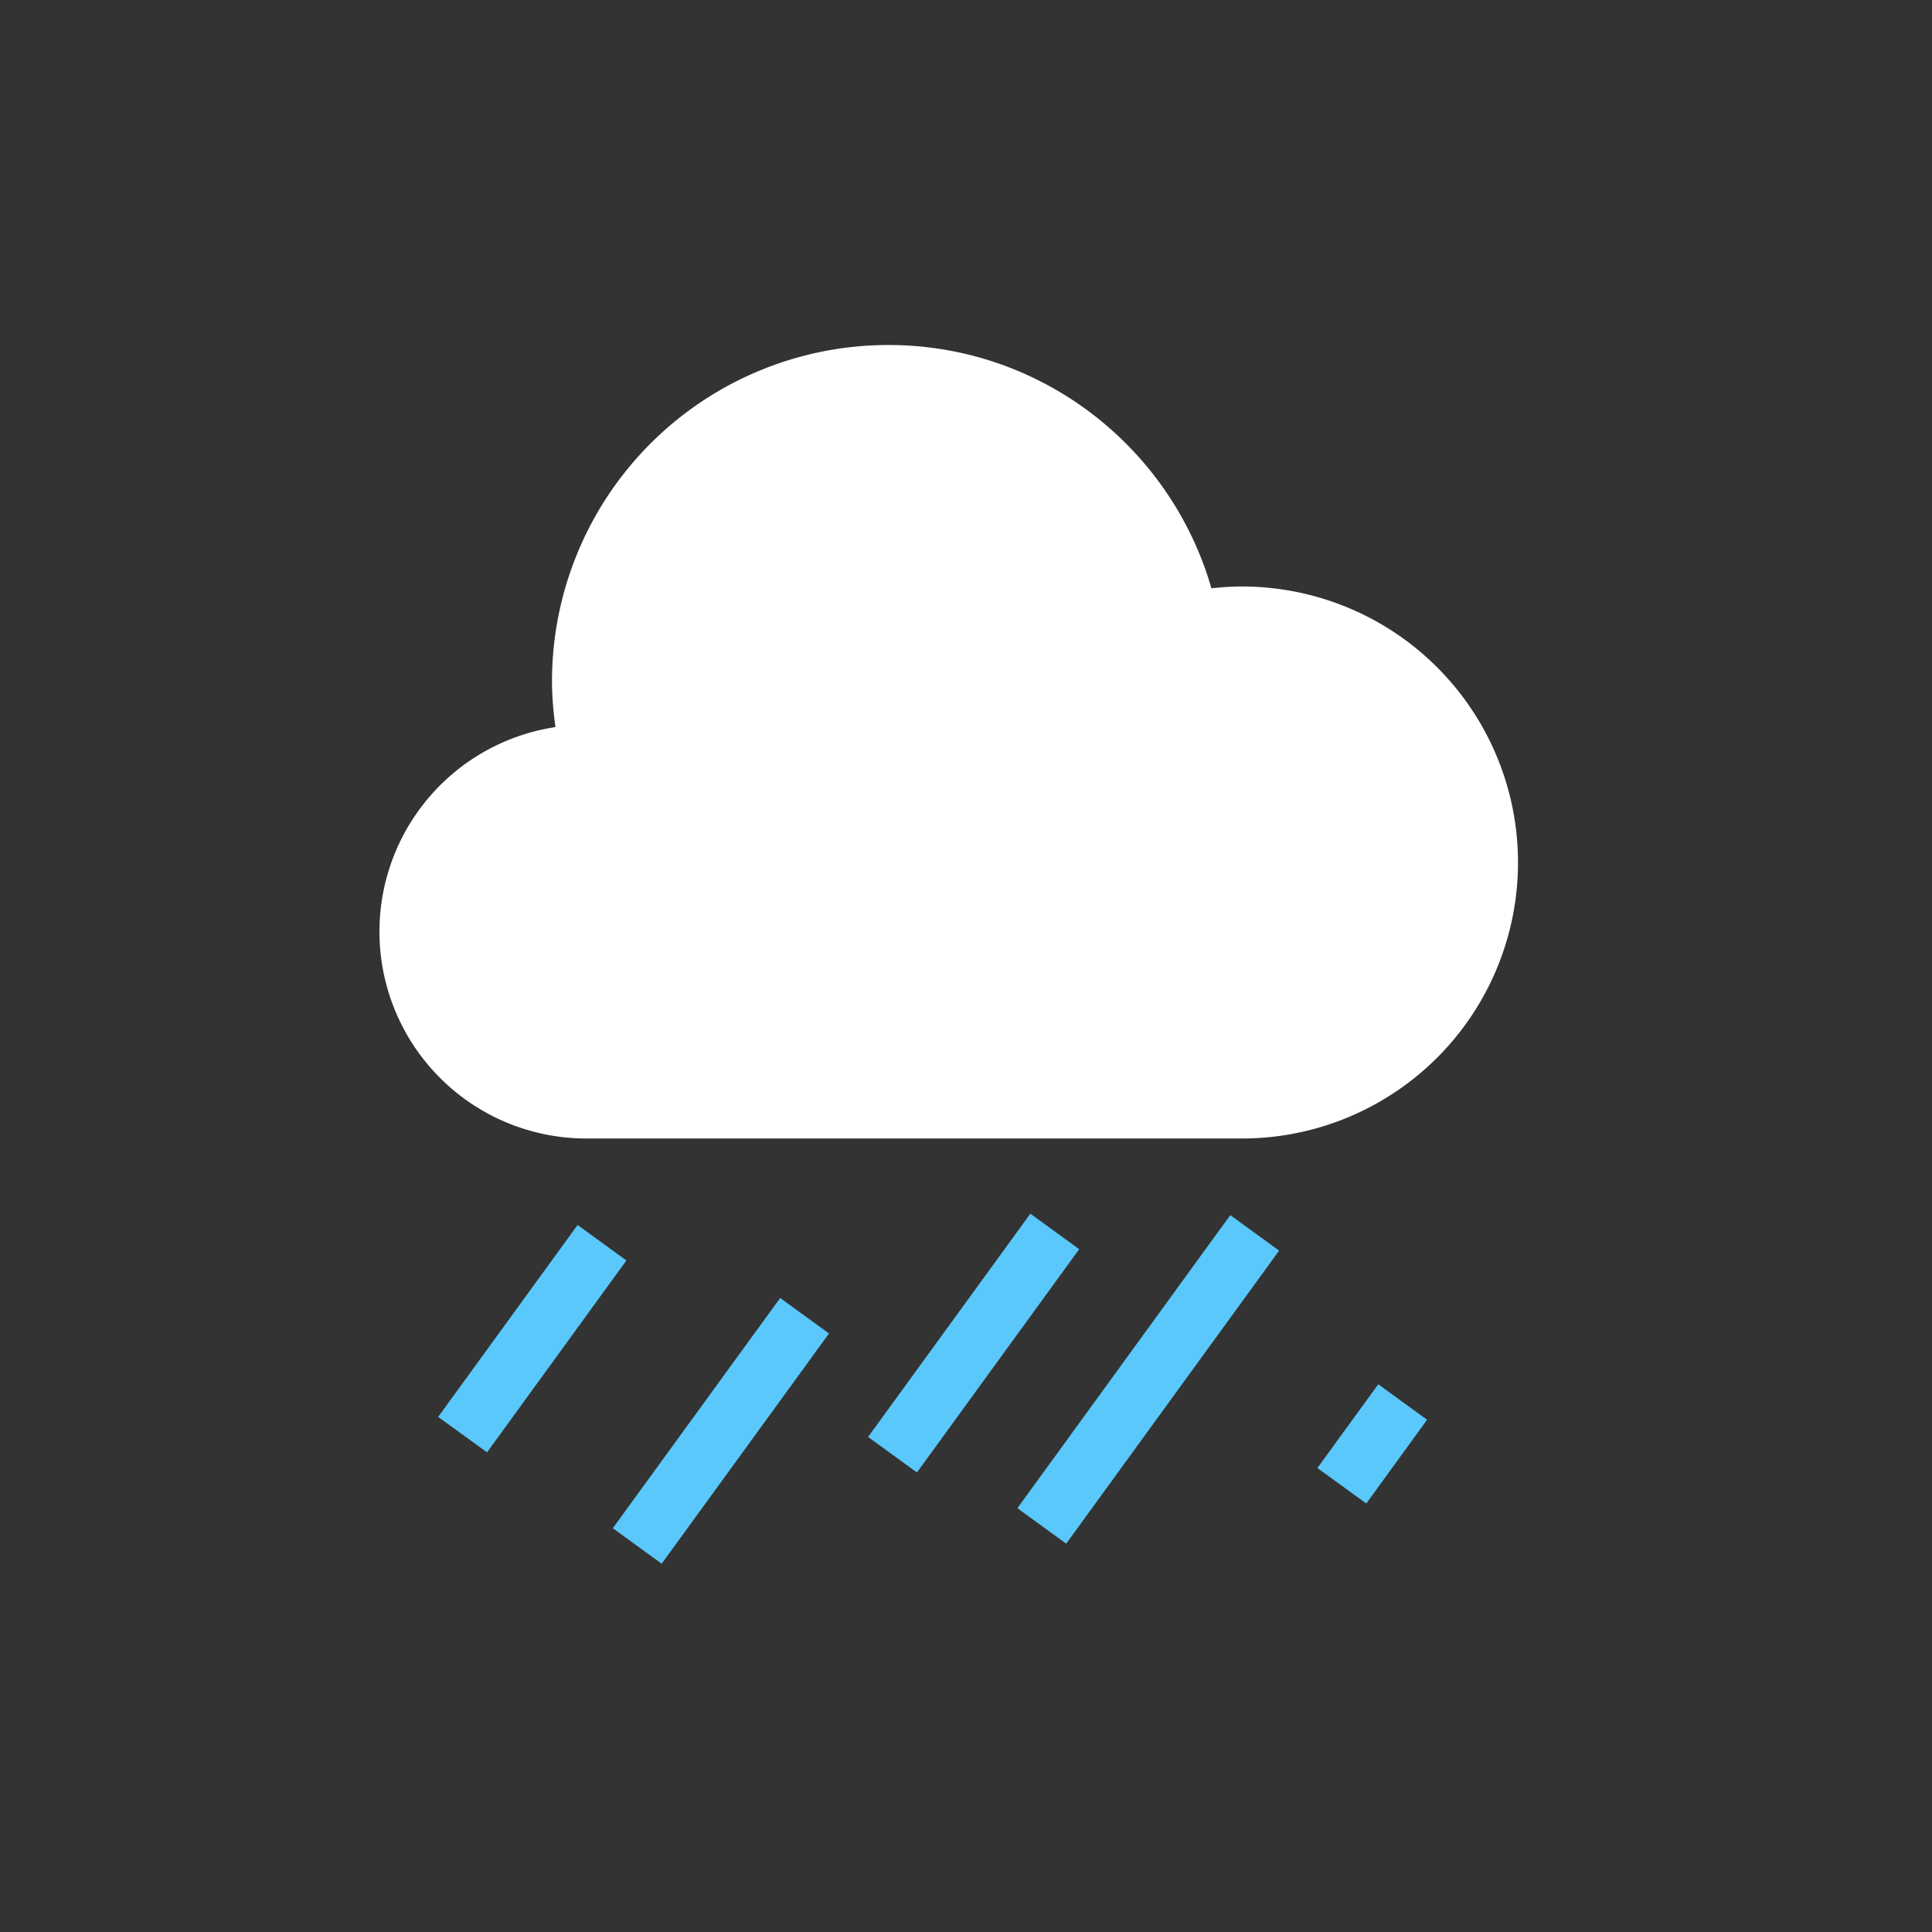
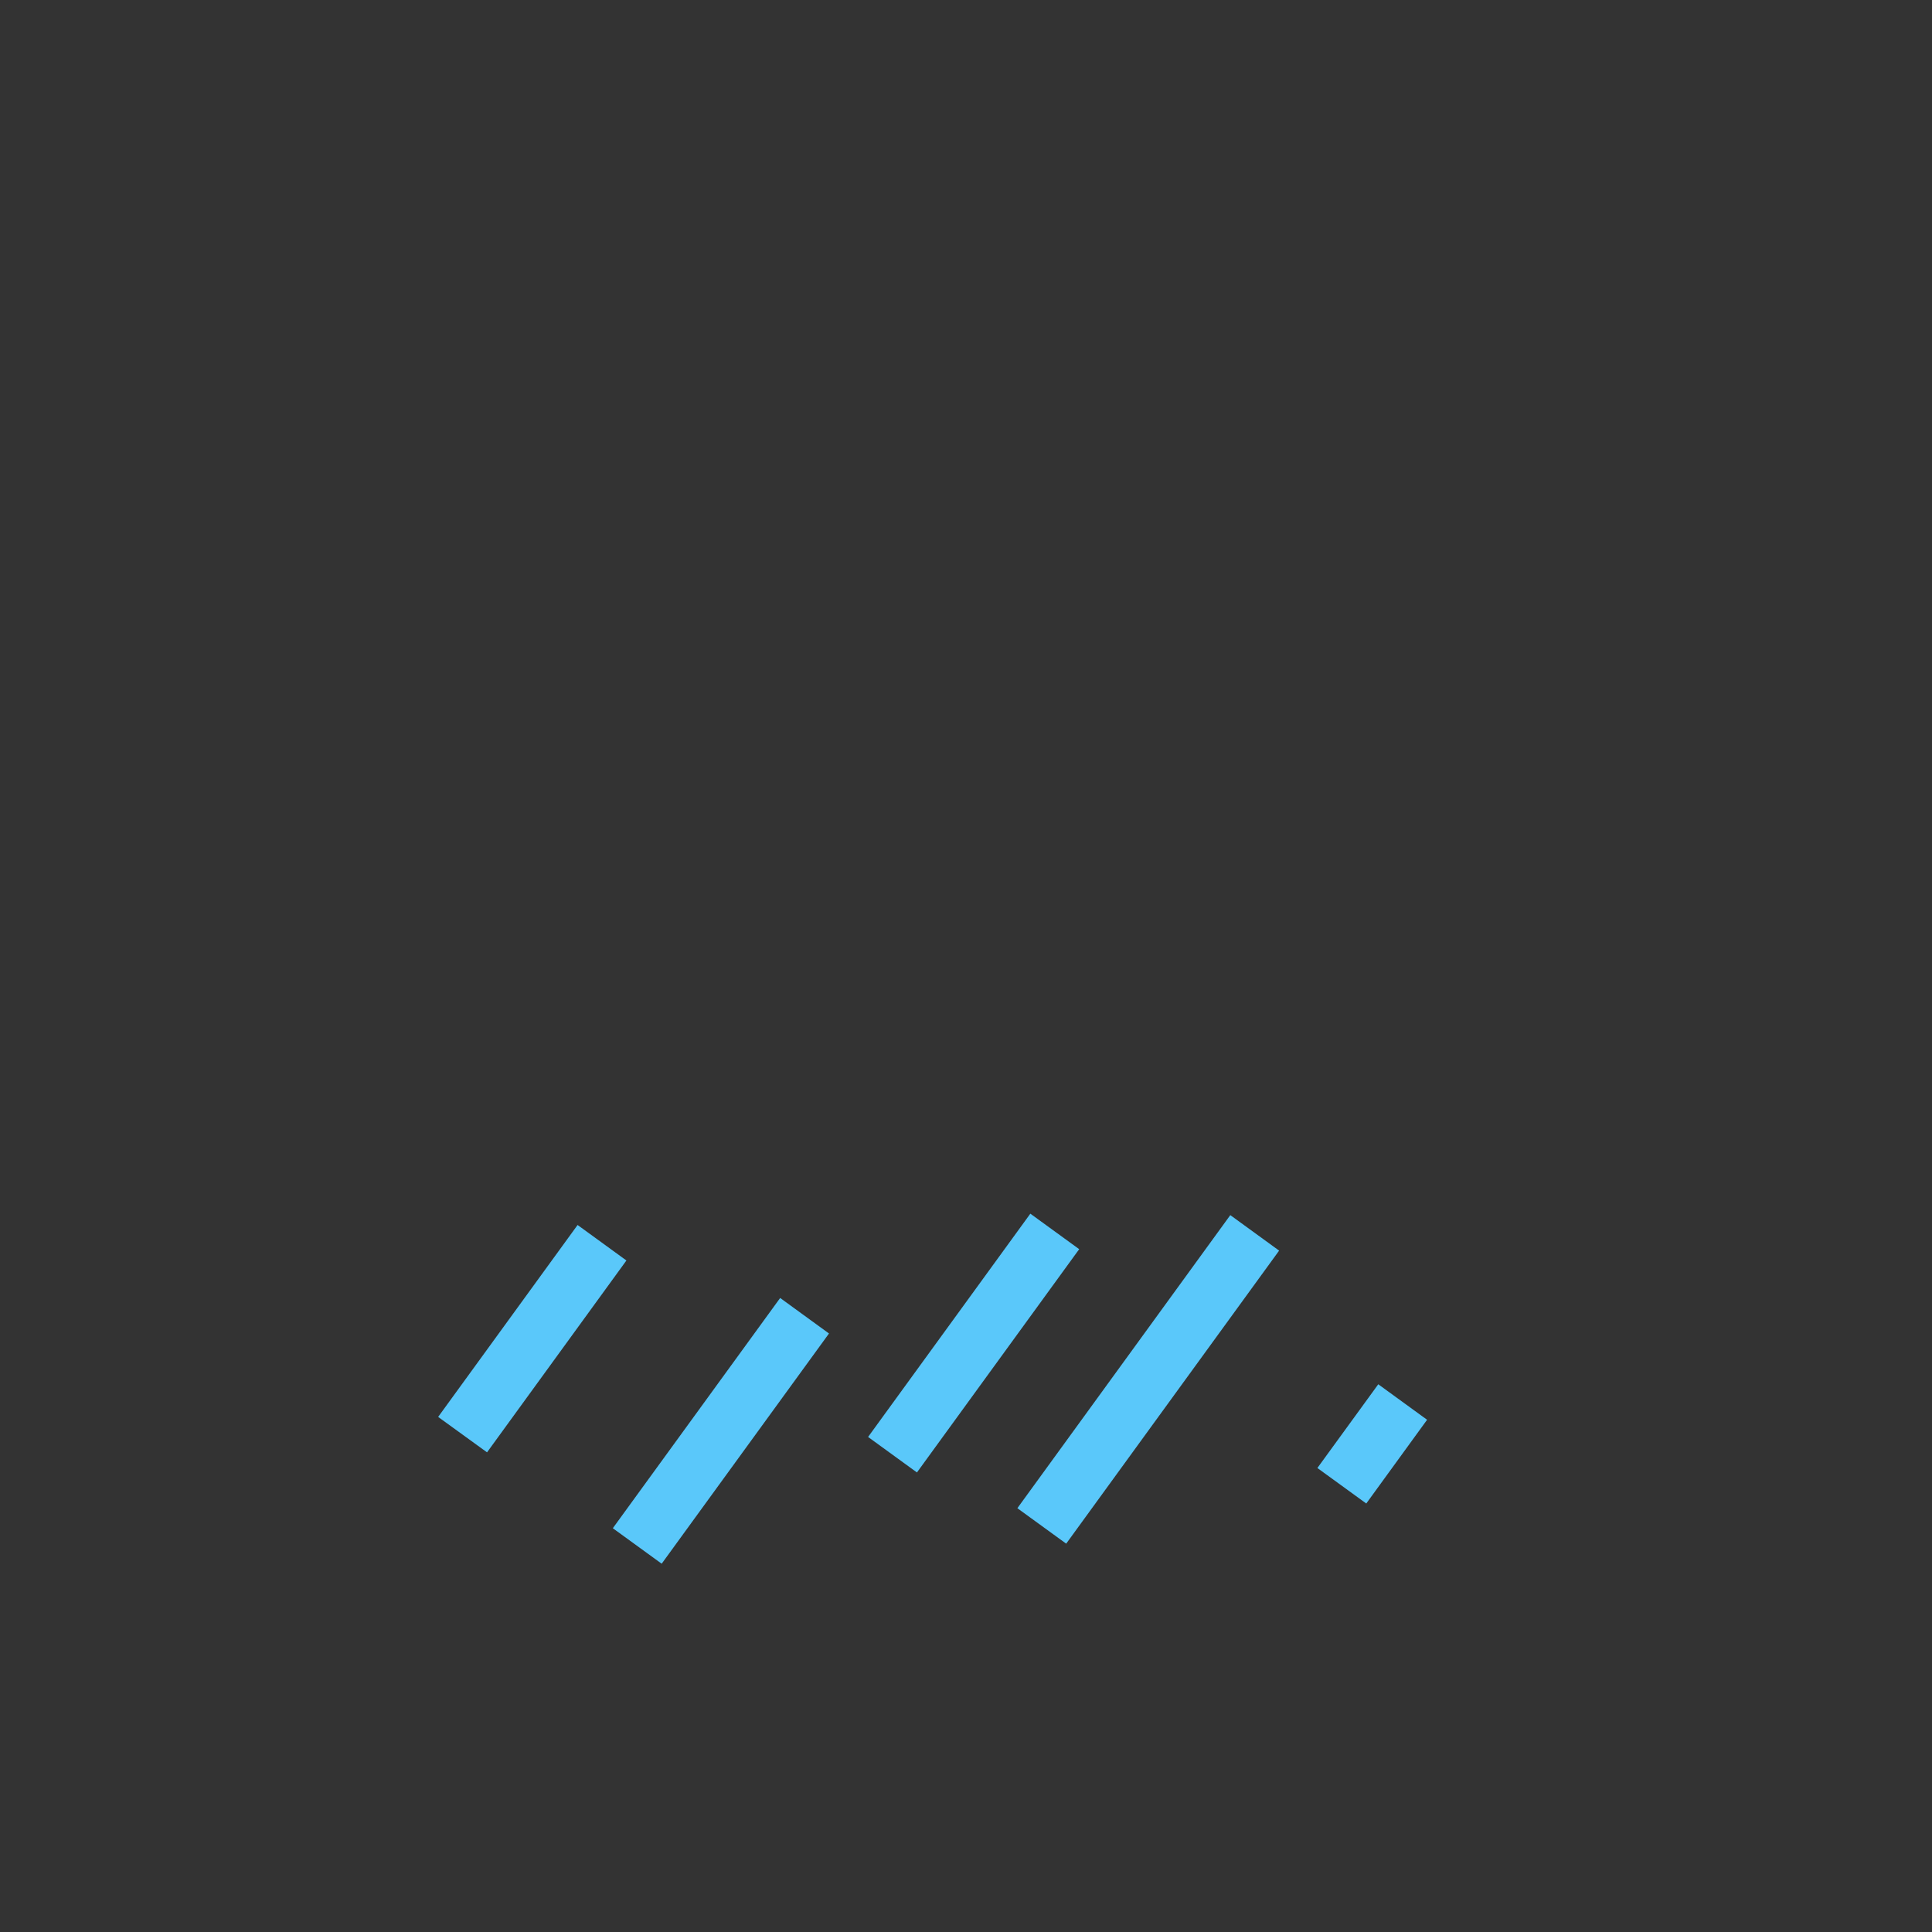
<svg xmlns="http://www.w3.org/2000/svg" width="56" height="56" viewBox="0 0 56 56">
  <rect x="0" y="0" width="56" height="56" fill="#333333" stroke="none" />
  <g fill="none" fill-rule="evenodd">
-     <path d="M36 17c-.3 0-.595.02-.887.052C33.942 12.982 30.197 10 25.75 10A9.75 9.75 0 0 0 16 19.75c0 .45.041.891.101 1.325A5.996 5.996 0 0 0 17 33h19a8 8 0 0 0 0-16z" fill="#FFF" />
    <path d="m22.614 37.623 1.415 1.029-4.85 6.673-1.416-1.029 4.85-6.673zm-5.872-2.116 1.415 1.029-4.04 5.561L12.7 41.07l4.041-5.562zm18.919-.286 1.415 1.029-6.172 8.494-1.415-1.028 6.172-8.495zm-5.796-.042 1.416 1.029-4.703 6.472-1.416-1.029 4.703-6.472zm8.32 7.372 1.765-2.427 1.415 1.029-1.763 2.427z" fill="#5AC8FA" />
  </g>
</svg>